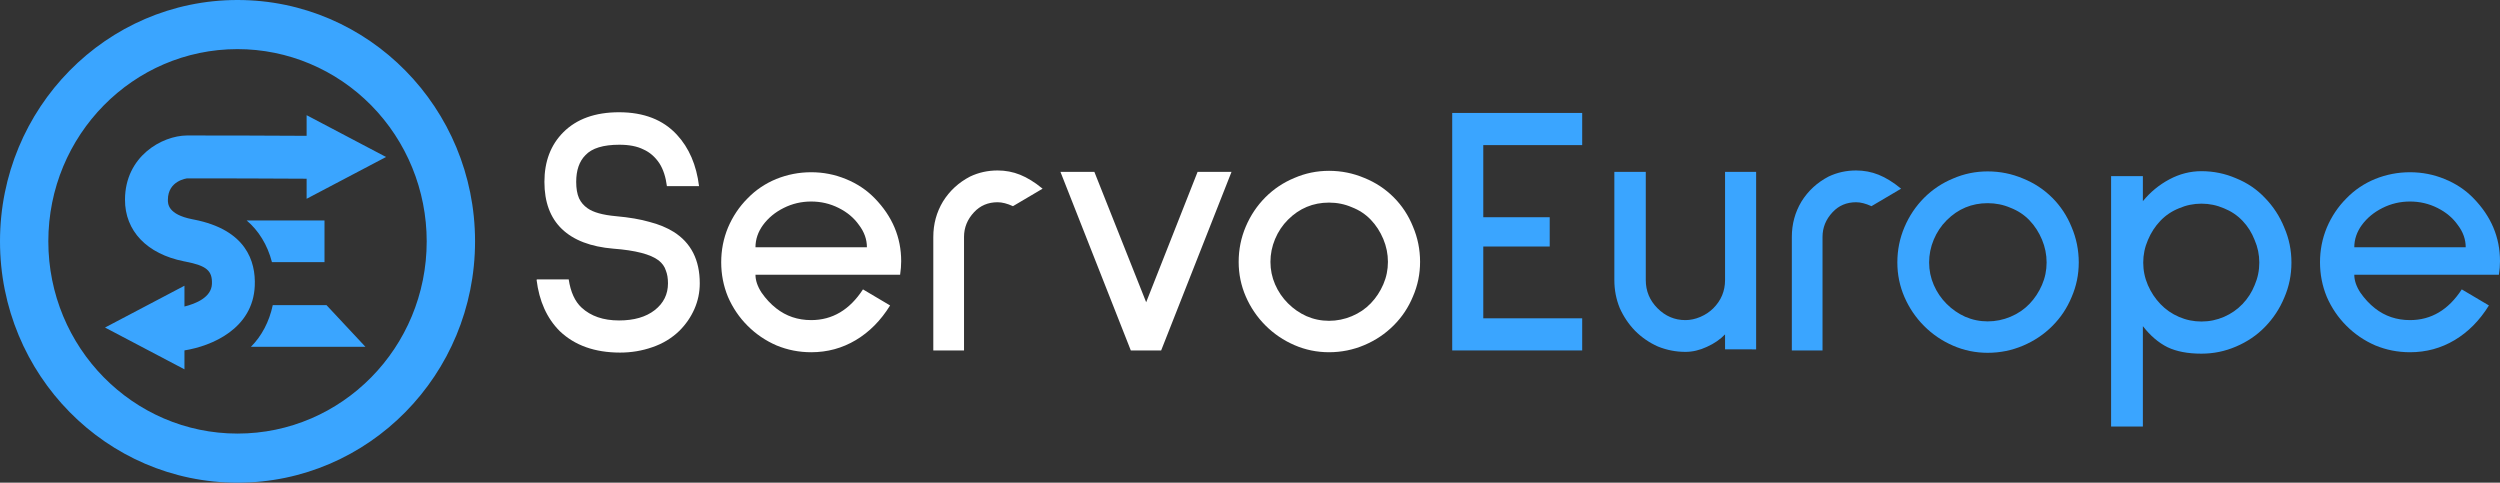
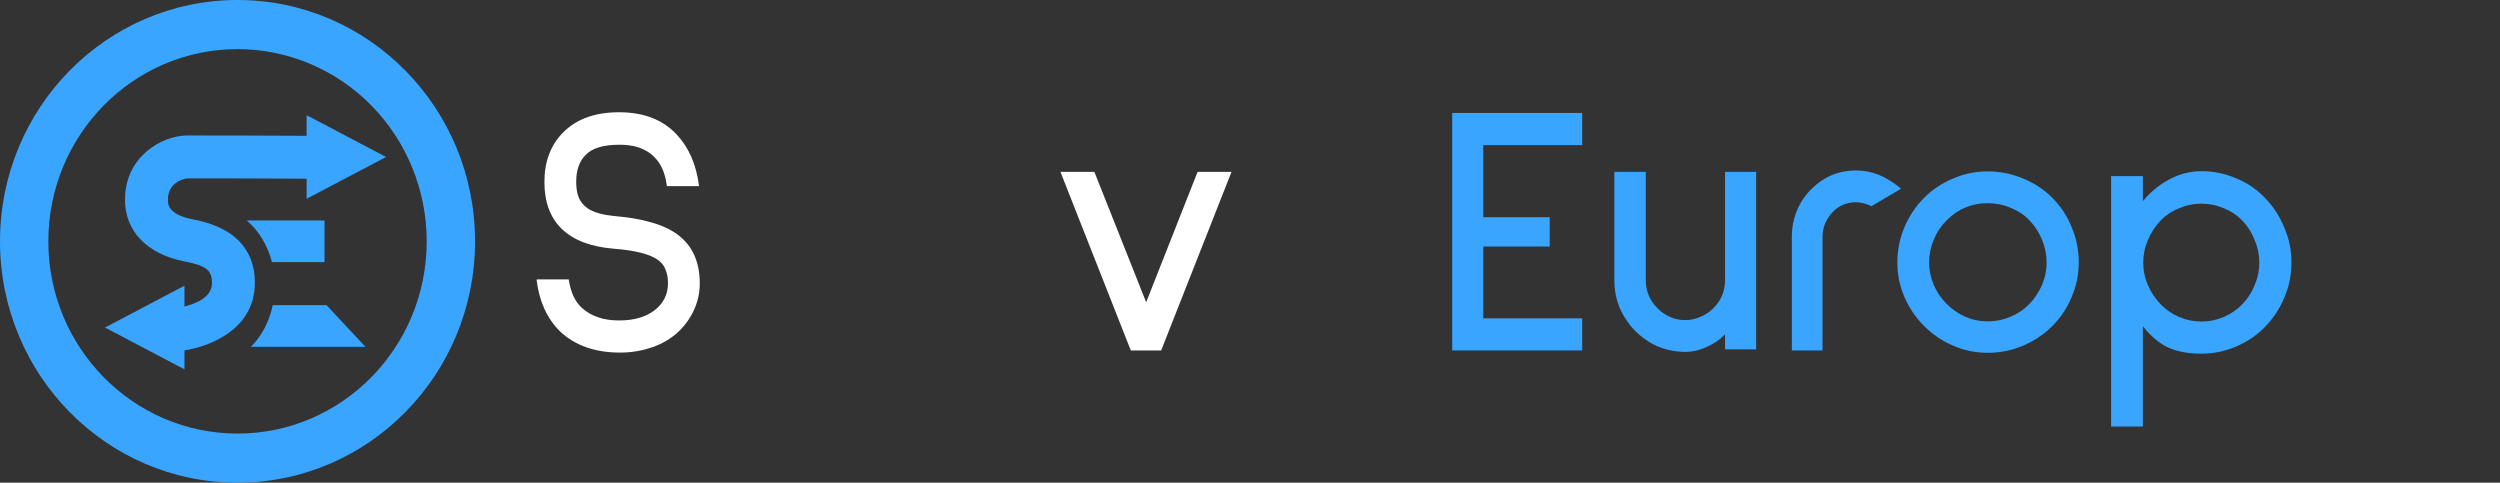
<svg xmlns="http://www.w3.org/2000/svg" version="1.0" id="Vrstva_1" x="0px" y="0px" width="524.531px" height="101.273px" viewBox="0 0 524.531 101.273" enable-background="new 0 0 524.531 101.273" xml:space="preserve">
  <rect x="0" y="0" width="524.531" height="101.273" fill="#333333" stroke="none" />
  <g>
    <path fill="#3AA5FF" d="M49.836,0C22.312,0,0,22.672,0,50.637c0,27.965,22.312,50.637,49.836,50.637   c27.523,0,49.836-22.672,49.836-50.637C99.672,22.672,77.359,0,49.836,0L49.836,0z M49.824,10.305c0.004,0,0.008,0,0.012,0   c10.527,0,20.621,4.25,28.066,11.812c7.442,7.566,11.625,17.824,11.625,28.52c0,22.273-17.769,40.332-39.691,40.332   c-21.922,0-39.696-18.059-39.696-40.332C10.14,28.367,27.906,10.312,49.824,10.305L49.824,10.305z M49.824,10.305" />
    <path fill="#FFFFFF" d="M139.926,39.058c-0.25-1.945-0.774-3.543-1.575-4.793c-0.898-1.347-2.023-2.324-3.371-2.921   c-1.297-0.649-2.972-0.977-5.019-0.977c-3.399,0-5.77,0.727-7.117,2.176c-1.301,1.297-1.95,3.172-1.95,5.617   c0,1.398,0.2,2.547,0.598,3.449c0.402,0.848,1,1.547,1.801,2.098c1.199,0.848,3.172,1.398,5.918,1.648   c2.797,0.25,5.144,0.649,7.043,1.2c1.949,0.5,3.648,1.199,5.093,2.097c3.649,2.297,5.473,5.895,5.473,10.789   c0,1.898-0.375,3.695-1.125,5.395s-1.797,3.223-3.148,4.57c-1.598,1.547-3.496,2.699-5.692,3.445   c-2.148,0.75-4.398,1.125-6.746,1.125c-5.293,0-9.515-1.5-12.66-4.496c-2.699-2.695-4.324-6.293-4.871-10.789l0.148-0.074h6.594   c0.399,2.648,1.301,4.621,2.699,5.918c1.946,1.801,4.571,2.699,7.868,2.699c3.144,0,5.644-0.727,7.492-2.172   c1.847-1.449,2.773-3.324,2.773-5.621c0-1.051-0.152-1.949-0.453-2.699c-0.246-0.797-0.746-1.496-1.496-2.098   c-1.699-1.297-4.871-2.121-9.516-2.473c-4.746-0.398-8.343-1.773-10.789-4.121c-2.449-2.348-3.672-5.645-3.672-9.891   c0-4.293,1.325-7.766,3.969-10.414c2.797-2.797,6.695-4.195,11.692-4.195c5.195,0,9.238,1.574,12.136,4.718   c2.547,2.75,4.098,6.344,4.645,10.789H139.926z M139.926,39.058" />
-     <path fill="#FFFFFF" d="M158.508,57.645c0,1.195,0.425,2.445,1.273,3.746c0.899,1.297,1.922,2.395,3.074,3.297   c2.098,1.648,4.543,2.473,7.34,2.473c4.445,0,8.07-2.148,10.867-6.445l5.692,3.371c-1.946,3.148-4.344,5.57-7.192,7.27   c-2.847,1.699-5.968,2.547-9.367,2.547c-2.547,0-4.969-0.477-7.265-1.426c-2.301-0.996-4.321-2.371-6.071-4.121   c-1.75-1.746-3.121-3.77-4.121-6.066c-0.949-2.297-1.422-4.723-1.422-7.27s0.473-4.969,1.422-7.266   c1-2.348,2.371-4.399,4.121-6.145c1.699-1.75,3.696-3.097,5.996-4.047c2.348-0.949,4.793-1.425,7.34-1.425s4.973,0.476,7.27,1.425   c2.347,0.95,4.371,2.297,6.07,4.047c3.695,3.797,5.543,8.192,5.543,13.188c0,0.898-0.074,1.848-0.223,2.848H158.508z    M170.195,42.281c-2.047,0-3.969,0.449-5.769,1.352c-1.797,0.898-3.246,2.097-4.344,3.593c-1.051,1.45-1.574,3-1.574,4.649h23.379   c0-1.648-0.551-3.199-1.649-4.649c-1.051-1.496-2.473-2.695-4.273-3.593C174.168,42.73,172.246,42.281,170.195,42.281   L170.195,42.281z M170.195,42.281" />
-     <path fill="#FFFFFF" d="M212.531,43.258c-1.199-0.551-2.273-0.825-3.223-0.825c-1.996,0-3.644,0.7-4.945,2.098   c-1.398,1.496-2.098,3.223-2.098,5.168v23.828h-6.445V49.699c0-2.695,0.676-5.168,2.024-7.418c1.398-2.246,3.296-3.996,5.695-5.242   c1.797-0.852,3.723-1.274,5.769-1.274c1.649,0,3.223,0.297,4.723,0.899c1.496,0.598,3.07,1.57,4.719,2.922L212.531,43.258z    M212.531,43.258" />
    <path fill="#FFFFFF" d="M243.625,73.527h-6.367l-14.762-37.465h7.117l10.867,27.352l10.789-27.352h7.118L243.625,73.527z    M243.625,73.527" />
-     <path fill="#FFFFFF" d="M278.844,73.902c-2.551,0-4.973-0.5-7.27-1.5c-2.297-0.996-4.32-2.371-6.07-4.121   c-1.746-1.746-3.121-3.77-4.121-6.066c-1-2.301-1.496-4.723-1.496-7.27c0-2.598,0.496-5.07,1.496-7.418   c1-2.347,2.375-4.394,4.121-6.144c1.75-1.746,3.773-3.098,6.07-4.047c2.297-0.996,4.719-1.496,7.27-1.496   c2.594,0,5.066,0.5,7.418,1.496c2.348,0.949,4.395,2.301,6.141,4.047c1.75,1.75,3.098,3.797,4.047,6.144   c1,2.348,1.5,4.82,1.5,7.418c0,2.547-0.5,4.969-1.5,7.27c-0.949,2.297-2.297,4.32-4.047,6.066c-1.746,1.75-3.793,3.125-6.141,4.121   C283.91,73.402,281.438,73.902,278.844,73.902L278.844,73.902z M278.844,42.508c-3.348,0-6.223,1.199-8.617,3.597   c-1.148,1.149-2.051,2.496-2.699,4.043c-0.648,1.551-0.973,3.148-0.973,4.797s0.324,3.223,0.973,4.719   c0.648,1.5,1.551,2.824,2.699,3.973s2.445,2.047,3.895,2.699c1.5,0.648,3.074,0.973,4.723,0.973s3.246-0.324,4.793-0.973   c1.551-0.652,2.871-1.551,3.973-2.699c1.098-1.148,1.973-2.473,2.621-3.973c0.648-1.496,0.973-3.07,0.973-4.719   s-0.324-3.246-0.973-4.797c-0.648-1.547-1.523-2.895-2.621-4.043c-1.102-1.152-2.422-2.023-3.973-2.625   C282.141,42.832,280.539,42.508,278.844,42.508L278.844,42.508z M278.844,42.508" />
    <path fill="#3AA5FF" d="M304.691,73.527V23.699h27.273v6.746h-20.754v15.133h13.938v6.145h-13.938v15.063h20.754v6.742H304.691z    M304.691,73.527" />
    <path fill="#3AA5FF" d="M361.938,73.301v-3.145c-1,1.047-2.273,1.922-3.82,2.621c-1.5,0.699-3,1.051-4.496,1.051   c-2,0-3.922-0.375-5.77-1.125c-1.801-0.801-3.398-1.898-4.797-3.297c-1.348-1.398-2.422-2.996-3.223-4.797   c-0.75-1.848-1.121-3.793-1.121-5.844V36.062h6.594v22.704c0,2.297,0.824,4.273,2.473,5.922s3.594,2.473,5.844,2.473   c1.047,0,2.098-0.227,3.145-0.676c1.051-0.449,1.949-1.051,2.699-1.797c1.648-1.648,2.473-3.625,2.473-5.922V36.062h6.52v37.239   H361.938z M361.938,73.301" />
    <path fill="#3AA5FF" d="M392.656,43.258c-1.199-0.551-2.273-0.825-3.223-0.825c-1.996,0-3.645,0.7-4.941,2.098   c-1.402,1.496-2.102,3.223-2.102,5.168v23.828h-6.441V49.699c0-2.695,0.672-5.168,2.023-7.418c1.398-2.246,3.297-3.996,5.695-5.242   c1.797-0.852,3.719-1.274,5.766-1.274c1.648,0,3.223,0.297,4.723,0.899c1.5,0.598,3.07,1.57,4.719,2.922L392.656,43.258z    M392.656,43.258" />
    <path fill="#3AA5FF" d="M461.891,74.203c-2.848,0-5.219-0.449-7.117-1.352c-1.898-0.949-3.621-2.422-5.172-4.418v21.055h-6.668   V36.961h6.668v5.246c1.551-1.899,3.398-3.422,5.547-4.57c2.148-1.149,4.395-1.723,6.742-1.723c2.547,0,4.969,0.5,7.27,1.496   c2.348,0.949,4.371,2.324,6.066,4.121c1.75,1.801,3.098,3.875,4.047,6.223c1,2.297,1.5,4.742,1.5,7.34s-0.5,5.047-1.5,7.344   c-0.949,2.297-2.297,4.348-4.047,6.145c-1.695,1.75-3.719,3.121-6.066,4.121C466.859,73.703,464.438,74.203,461.891,74.203   L461.891,74.203z M461.891,42.73c-1.648,0-3.223,0.328-4.719,0.977c-1.5,0.598-2.797,1.473-3.898,2.621   c-1.098,1.148-1.973,2.496-2.621,4.047c-0.648,1.5-0.977,3.07-0.977,4.719s0.328,3.223,0.977,4.723   c0.648,1.496,1.523,2.82,2.621,3.969c1.102,1.152,2.398,2.051,3.898,2.699c1.496,0.648,3.07,0.973,4.719,0.973   s3.223-0.324,4.723-0.973c1.496-0.648,2.797-1.547,3.895-2.699c1.098-1.148,1.949-2.473,2.547-3.969   c0.648-1.5,0.973-3.074,0.973-4.723s-0.324-3.219-0.973-4.719c-0.598-1.551-1.449-2.899-2.547-4.047s-2.398-2.023-3.895-2.621   C465.113,43.058,463.539,42.73,461.891,42.73L461.891,42.73z M461.891,42.73" />
-     <path fill="#3AA5FF" d="M493.961,57.645c0,1.195,0.422,2.445,1.273,3.746c0.898,1.297,1.922,2.395,3.07,3.297   c2.098,1.648,4.547,2.473,7.344,2.473c4.445,0,8.066-2.148,10.863-6.445l5.695,3.371c-1.945,3.148-4.344,5.57-7.191,7.27   s-5.969,2.547-9.367,2.547c-2.547,0-4.969-0.477-7.27-1.426c-2.297-0.996-4.32-2.371-6.066-4.121   c-1.75-1.746-3.121-3.77-4.121-6.066c-0.949-2.297-1.426-4.723-1.426-7.27s0.477-4.969,1.426-7.266   c1-2.348,2.371-4.399,4.121-6.145c1.699-1.75,3.695-3.097,5.992-4.047c2.348-0.949,4.797-1.425,7.344-1.425s4.969,0.476,7.27,1.425   c2.348,0.95,4.371,2.297,6.066,4.047c3.699,3.797,5.547,8.192,5.547,13.188c0,0.898-0.074,1.848-0.227,2.848H493.961z    M505.648,42.281c-2.047,0-3.973,0.449-5.77,1.352c-1.797,0.898-3.246,2.097-4.344,3.593c-1.051,1.45-1.574,3-1.574,4.649h23.375   c0-1.648-0.547-3.199-1.648-4.649c-1.047-1.496-2.473-2.695-4.27-3.593C509.621,42.73,507.695,42.281,505.648,42.281   L505.648,42.281z M505.648,42.281" />
    <path fill="#3AA5FF" d="M417.043,74.023c-2.551,0-4.973-0.5-7.27-1.5c-2.297-0.996-4.32-2.371-6.07-4.121   c-1.746-1.746-3.121-3.77-4.121-6.066c-1-2.301-1.496-4.723-1.496-7.27c0-2.598,0.496-5.071,1.496-7.418   c1-2.347,2.375-4.394,4.121-6.144c1.75-1.746,3.773-3.098,6.07-4.047c2.297-0.996,4.719-1.496,7.27-1.496   c2.594,0,5.066,0.5,7.418,1.496c2.348,0.949,4.395,2.301,6.141,4.047c1.75,1.75,3.098,3.797,4.047,6.144   c1,2.348,1.5,4.821,1.5,7.418c0,2.547-0.5,4.969-1.5,7.27c-0.949,2.297-2.297,4.32-4.047,6.066   c-1.746,1.75-3.793,3.125-6.141,4.121C422.109,73.523,419.637,74.023,417.043,74.023L417.043,74.023z M417.043,42.629   c-3.348,0-6.223,1.199-8.617,3.597c-1.148,1.149-2.051,2.496-2.699,4.043c-0.648,1.551-0.973,3.149-0.973,4.797   s0.324,3.223,0.973,4.719c0.648,1.5,1.551,2.824,2.699,3.973s2.445,2.047,3.895,2.699c1.5,0.648,3.074,0.973,4.723,0.973   s3.246-0.324,4.793-0.973c1.551-0.652,2.871-1.551,3.973-2.699c1.098-1.148,1.973-2.473,2.621-3.973   c0.648-1.496,0.973-3.07,0.973-4.719s-0.324-3.246-0.973-4.797c-0.648-1.547-1.523-2.895-2.621-4.043   c-1.102-1.152-2.422-2.023-3.973-2.625C420.34,42.953,418.738,42.629,417.043,42.629L417.043,42.629z M417.043,42.629" />
  </g>
  <g>
    <path fill="#3AA5FF" d="M53.454,59.987c0.225-5.17-1.811-11.782-12.785-13.924l-0.366-0.072c-5.086-1.01-5.08-3.238-5.078-4.077   c0.01-4.04,4.025-4.488,4.065-4.489c3.645-0.033,21,0.051,25.043,0.072v4.211L81,32.938l-16.667-8.771v4.33   c-4.184-0.021-21.385-0.103-25.125-0.072c-5.223,0.048-12.96,4.36-12.983,13.466c-0.016,6.559,4.591,11.391,12.386,12.939   l0.334,0.065c4.401,0.859,5.639,1.913,5.518,4.7c-0.122,2.805-3.382,4.125-5.763,4.719v-4.364l-16.667,8.771l16.667,8.77v-3.97   C44.471,72.595,53.064,68.964,53.454,59.987z" />
    <path fill="#3AA5FF" d="M57.054,54.992h11.029V46.25H51.741C54.237,48.336,56.136,51.4,57.054,54.992z" />
    <path fill="#3AA5FF" d="M57.229,64.017c-0.731,3.484-2.356,6.533-4.58,8.742h24.018L68.5,64.017H57.229z" />
  </g>
</svg>